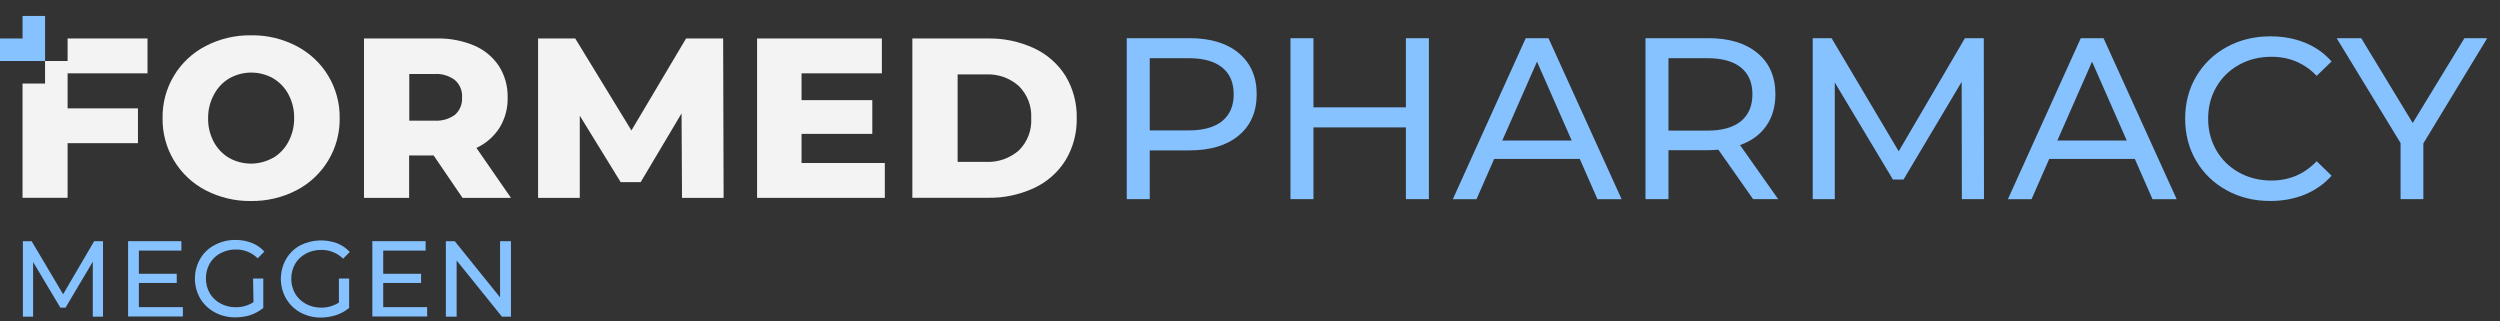
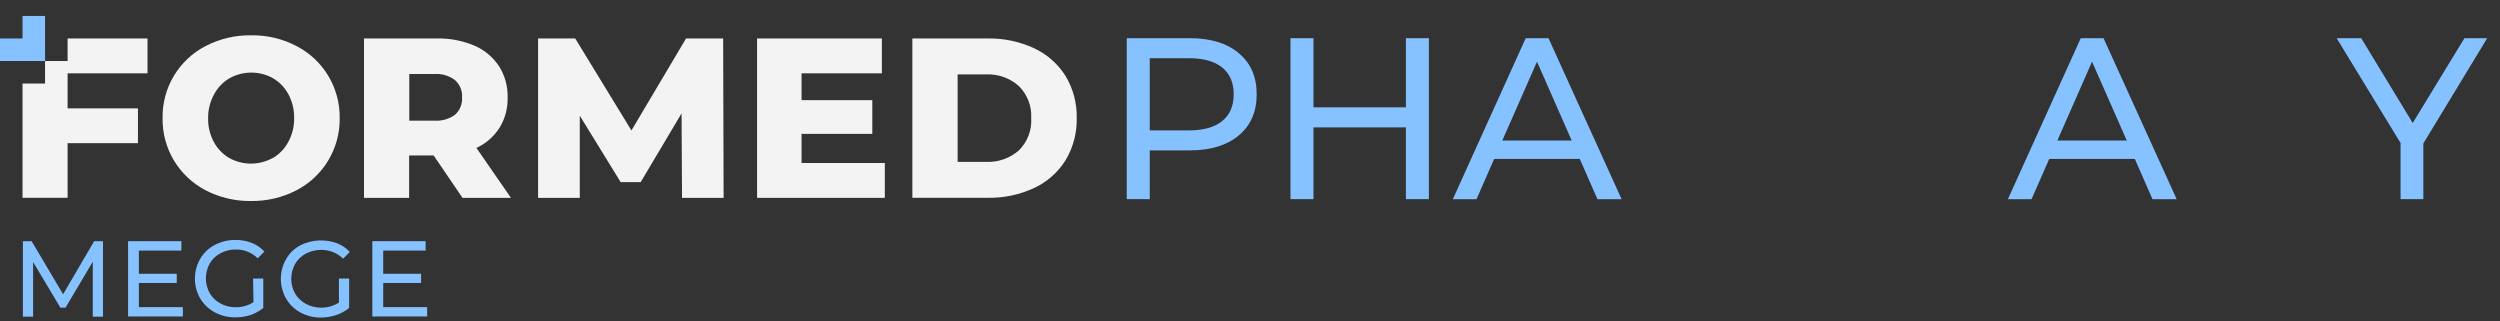
<svg xmlns="http://www.w3.org/2000/svg" id="a" width="172.61mm" height="22.18mm" viewBox="0 0 489.28 62.87">
  <rect x="0" y="0" width="489.28" height="62.87" fill="#333333" stroke="none" />
  <path d="M18.16,61.98v-10.76l-5.34,9h-1l-5.34-8.94v10.7h-2v-14.78h1.71l6.16,10.39,6.08-10.39h1.73v14.78h-2Z" fill="#85c2ff" />
  <path d="M35.79,60.11v1.83h-10.72v-14.74h10.43v1.84h-8.32v4.54h7.41v1.8h-7.41v4.73h8.61Z" fill="#85c2ff" />
  <path d="M49.53,54.51h2v5.76c-.75.61-1.61,1.09-2.53,1.4-.97.3-1.98.45-3,.44-1.4.01-2.77-.33-4-1-1.17-.63-2.14-1.56-2.82-2.7-1.38-2.4-1.38-5.36,0-7.76.67-1.15,1.64-2.08,2.82-2.69,1.25-.67,2.64-1.02,4.06-1,1.1-.02,2.19.18,3.22.58.94.36,1.79.95,2.46,1.7l-1.31,1.31c-1.14-1.13-2.68-1.75-4.28-1.72-1.05-.01-2.08.24-3,.73-.88.45-1.6,1.15-2.1,2-1.01,1.81-1.01,4.02,0,5.83.5.85,1.23,1.54,2.1,2,.92.5,1.95.76,3,.74,1.23.01,2.43-.33,3.46-1l-.08-4.62Z" fill="#85c2ff" />
  <path d="M66.33,54.51h2v5.76c-.76.62-1.62,1.09-2.55,1.4-.97.31-1.98.48-3,.48-1.4.01-2.77-.33-4-1-1.15-.63-2.12-1.56-2.78-2.7-1.38-2.4-1.38-5.36,0-7.76.66-1.15,1.64-2.09,2.82-2.7,2.24-1.11,4.84-1.24,7.18-.37.94.37,1.78.95,2.46,1.7l-1.31,1.31c-1.14-1.13-2.69-1.75-4.29-1.72-1.05-.01-2.08.24-3,.73-.87.46-1.6,1.15-2.1,2-1.01,1.81-1.01,4.02,0,5.83.51.84,1.23,1.53,2.1,2,.92.5,1.95.75,3,.74,1.23.01,2.44-.33,3.47-1v-4.7Z" fill="#85c2ff" />
  <path d="M83.6,60.11v1.83h-10.73v-14.74h10.43v1.84h-8.3v4.54h7.41v1.8h-7.41v4.73h8.6Z" fill="#85c2ff" />
-   <path d="M100,47.2v14.78h-1.76l-8.87-11v11h-2.11v-14.78h1.74l8.87,11v-11h2.13Z" fill="#85c2ff" />
  <polygon points="4.41 3.12 4.41 7.53 0 7.53 0 11.94 4.41 11.94 8.82 11.94 8.82 7.53 8.82 3.12 4.41 3.12" fill="#85c2ff" />
  <path d="M40.26,37.25c-5.27-2.73-8.54-8.21-8.44-14.14-.1-5.93,3.17-11.39,8.44-14.11,2.74-1.42,5.8-2.14,8.89-2.09,3.08-.05,6.12.67,8.85,2.09,5.28,2.71,8.56,8.18,8.48,14.11.09,5.94-3.2,11.42-8.48,14.14-2.75,1.42-5.8,2.13-8.89,2.09-3.08.04-6.12-.68-8.85-2.09ZM53.42,30.92c1.27-.75,2.31-1.84,3-3.14.78-1.43,1.17-3.04,1.15-4.67.03-1.62-.36-3.22-1.12-4.65-.69-1.3-1.73-2.39-3-3.14-2.66-1.49-5.89-1.49-8.55,0-1.27.75-2.31,1.84-3,3.14-.78,1.42-1.19,3.03-1.17,4.65-.04,1.62.35,3.23,1.11,4.66.69,1.3,1.73,2.39,3,3.14,2.66,1.48,5.89,1.48,8.55,0h.03Z" fill="#f3f3f3" />
  <path d="M84.87,30.43h-4.8v8.29h-8.83V7.53h14.25c2.52-.06,5.03.42,7.35,1.4,1.96.84,3.63,2.23,4.81,4,1.17,1.84,1.76,4,1.7,6.18.05,2.08-.5,4.13-1.59,5.9-1.1,1.72-2.67,3.09-4.52,3.94l6.76,9.77h-9.48l-5.65-8.29ZM89.05,15.68c-1.16-.88-2.6-1.3-4.05-1.2h-4.9v9.13h4.9c1.46.11,2.91-.31,4.09-1.18.92-.85,1.42-2.07,1.34-3.32.1-1.3-.41-2.56-1.38-3.43Z" fill="#f3f3f3" />
  <path d="M133.48,38.72l-.09-16.53-8,13.45h-3.92l-8-13v16.08h-8.16V7.53h7.27l11,18,10.69-18h7.26l.09,31.19h-8.14Z" fill="#f3f3f3" />
  <path d="M173.17,31.9v6.82h-25V7.53h24.42v6.82h-15.72v5.25h13.85v6.6h-13.85v5.7h16.3Z" fill="#f3f3f3" />
  <path d="M178.56,7.53h14.75c3.14-.06,6.24.6,9.09,1.92,2.53,1.18,4.67,3.07,6.15,5.43,1.49,2.48,2.24,5.34,2.18,8.23.06,2.9-.69,5.75-2.18,8.24-1.48,2.37-3.62,4.26-6.15,5.44-2.85,1.32-5.95,1.98-9.09,1.92h-14.75V7.53ZM193,31.68c2.36.11,4.67-.71,6.44-2.28,1.66-1.66,2.53-3.95,2.38-6.29.13-2.34-.76-4.63-2.43-6.28-1.76-1.56-4.05-2.37-6.4-2.27h-5.57v17.12h5.58Z" fill="#f3f3f3" />
  <polygon points="28.87 14.35 28.87 7.53 13.23 7.53 13.23 11.94 8.82 11.94 8.82 16.35 4.41 16.35 4.41 38.71 13.23 38.71 13.23 28.02 27 28.02 27 21.21 13.23 21.21 13.23 14.35 28.87 14.35" fill="#f3f3f3" />
  <path d="M242.44,10.4c2.34,1.95,3.51,4.63,3.51,8.05s-1.17,6.11-3.51,8.06c-2.34,1.95-5.55,2.92-9.63,2.92h-7.79v9.54h-4.5V7.47h12.29c4.08,0,7.29.97,9.63,2.92ZM239.2,23.69c1.5-1.22,2.25-2.96,2.25-5.24s-.75-4.03-2.25-5.24c-1.5-1.21-3.68-1.82-6.53-1.82h-7.65v14.13h7.65c2.85,0,5.02-.61,6.53-1.82Z" fill="#85c2ff" />
  <path d="M279.65,7.47v31.5h-4.5v-14.04h-18.09v14.04h-4.5V7.47h4.5v13.54h18.09V7.47h4.5Z" fill="#85c2ff" />
  <path d="M309.17,31.1h-16.74l-3.46,7.88h-4.63l14.26-31.5h4.46l14.31,31.5h-4.73l-3.46-7.88ZM307.6,27.5l-6.79-15.43-6.79,15.43h13.59Z" fill="#85c2ff" />
-   <path d="M343.1,38.97l-6.79-9.67c-.84.06-1.5.09-1.98.09h-7.79v9.58h-4.5V7.47h12.29c4.08,0,7.29.97,9.63,2.92,2.34,1.95,3.51,4.63,3.51,8.05,0,2.43-.6,4.5-1.8,6.21s-2.91,2.96-5.13,3.74l7.47,10.58h-4.91ZM340.72,23.72c1.5-1.23,2.25-2.99,2.25-5.27s-.75-4.03-2.25-5.24c-1.5-1.21-3.68-1.82-6.53-1.82h-7.65v14.17h7.65c2.85,0,5.02-.61,6.53-1.84Z" fill="#85c2ff" />
-   <path d="M383.96,38.97l-.04-22.95-11.38,19.12h-2.07l-11.38-18.99v22.82h-4.32V7.47h3.69l13.14,22.14,12.96-22.14h3.69l.04,31.5h-4.32Z" fill="#85c2ff" />
  <path d="M417.8,31.1h-16.74l-3.46,7.88h-4.63l14.26-31.5h4.46l14.31,31.5h-4.73l-3.46-7.88ZM416.23,27.5l-6.79-15.43-6.79,15.43h13.59Z" fill="#85c2ff" />
-   <path d="M435.78,37.24c-2.54-1.4-4.52-3.31-5.96-5.76-1.44-2.44-2.16-5.2-2.16-8.26s.72-5.81,2.16-8.26c1.44-2.44,3.43-4.37,5.98-5.76,2.55-1.4,5.4-2.09,8.55-2.09,2.46,0,4.71.41,6.75,1.24,2.04.83,3.78,2.05,5.22,3.67l-2.92,2.83c-2.37-2.49-5.33-3.74-8.87-3.74-2.34,0-4.46.53-6.34,1.58-1.89,1.05-3.37,2.5-4.43,4.34-1.07,1.84-1.6,3.91-1.6,6.19s.53,4.34,1.6,6.19c1.06,1.84,2.54,3.29,4.43,4.34,1.89,1.05,4,1.58,6.34,1.58,3.51,0,6.46-1.26,8.87-3.78l2.92,2.83c-1.44,1.62-3.19,2.85-5.24,3.69-2.05.84-4.31,1.26-6.77,1.26-3.15,0-5.99-.7-8.53-2.09Z" fill="#85c2ff" />
  <path d="M474.28,28.08v10.89h-4.46v-10.98l-12.51-20.52h4.81l10.08,16.6,10.12-16.6h4.46l-12.51,20.61Z" fill="#85c2ff" />
</svg>